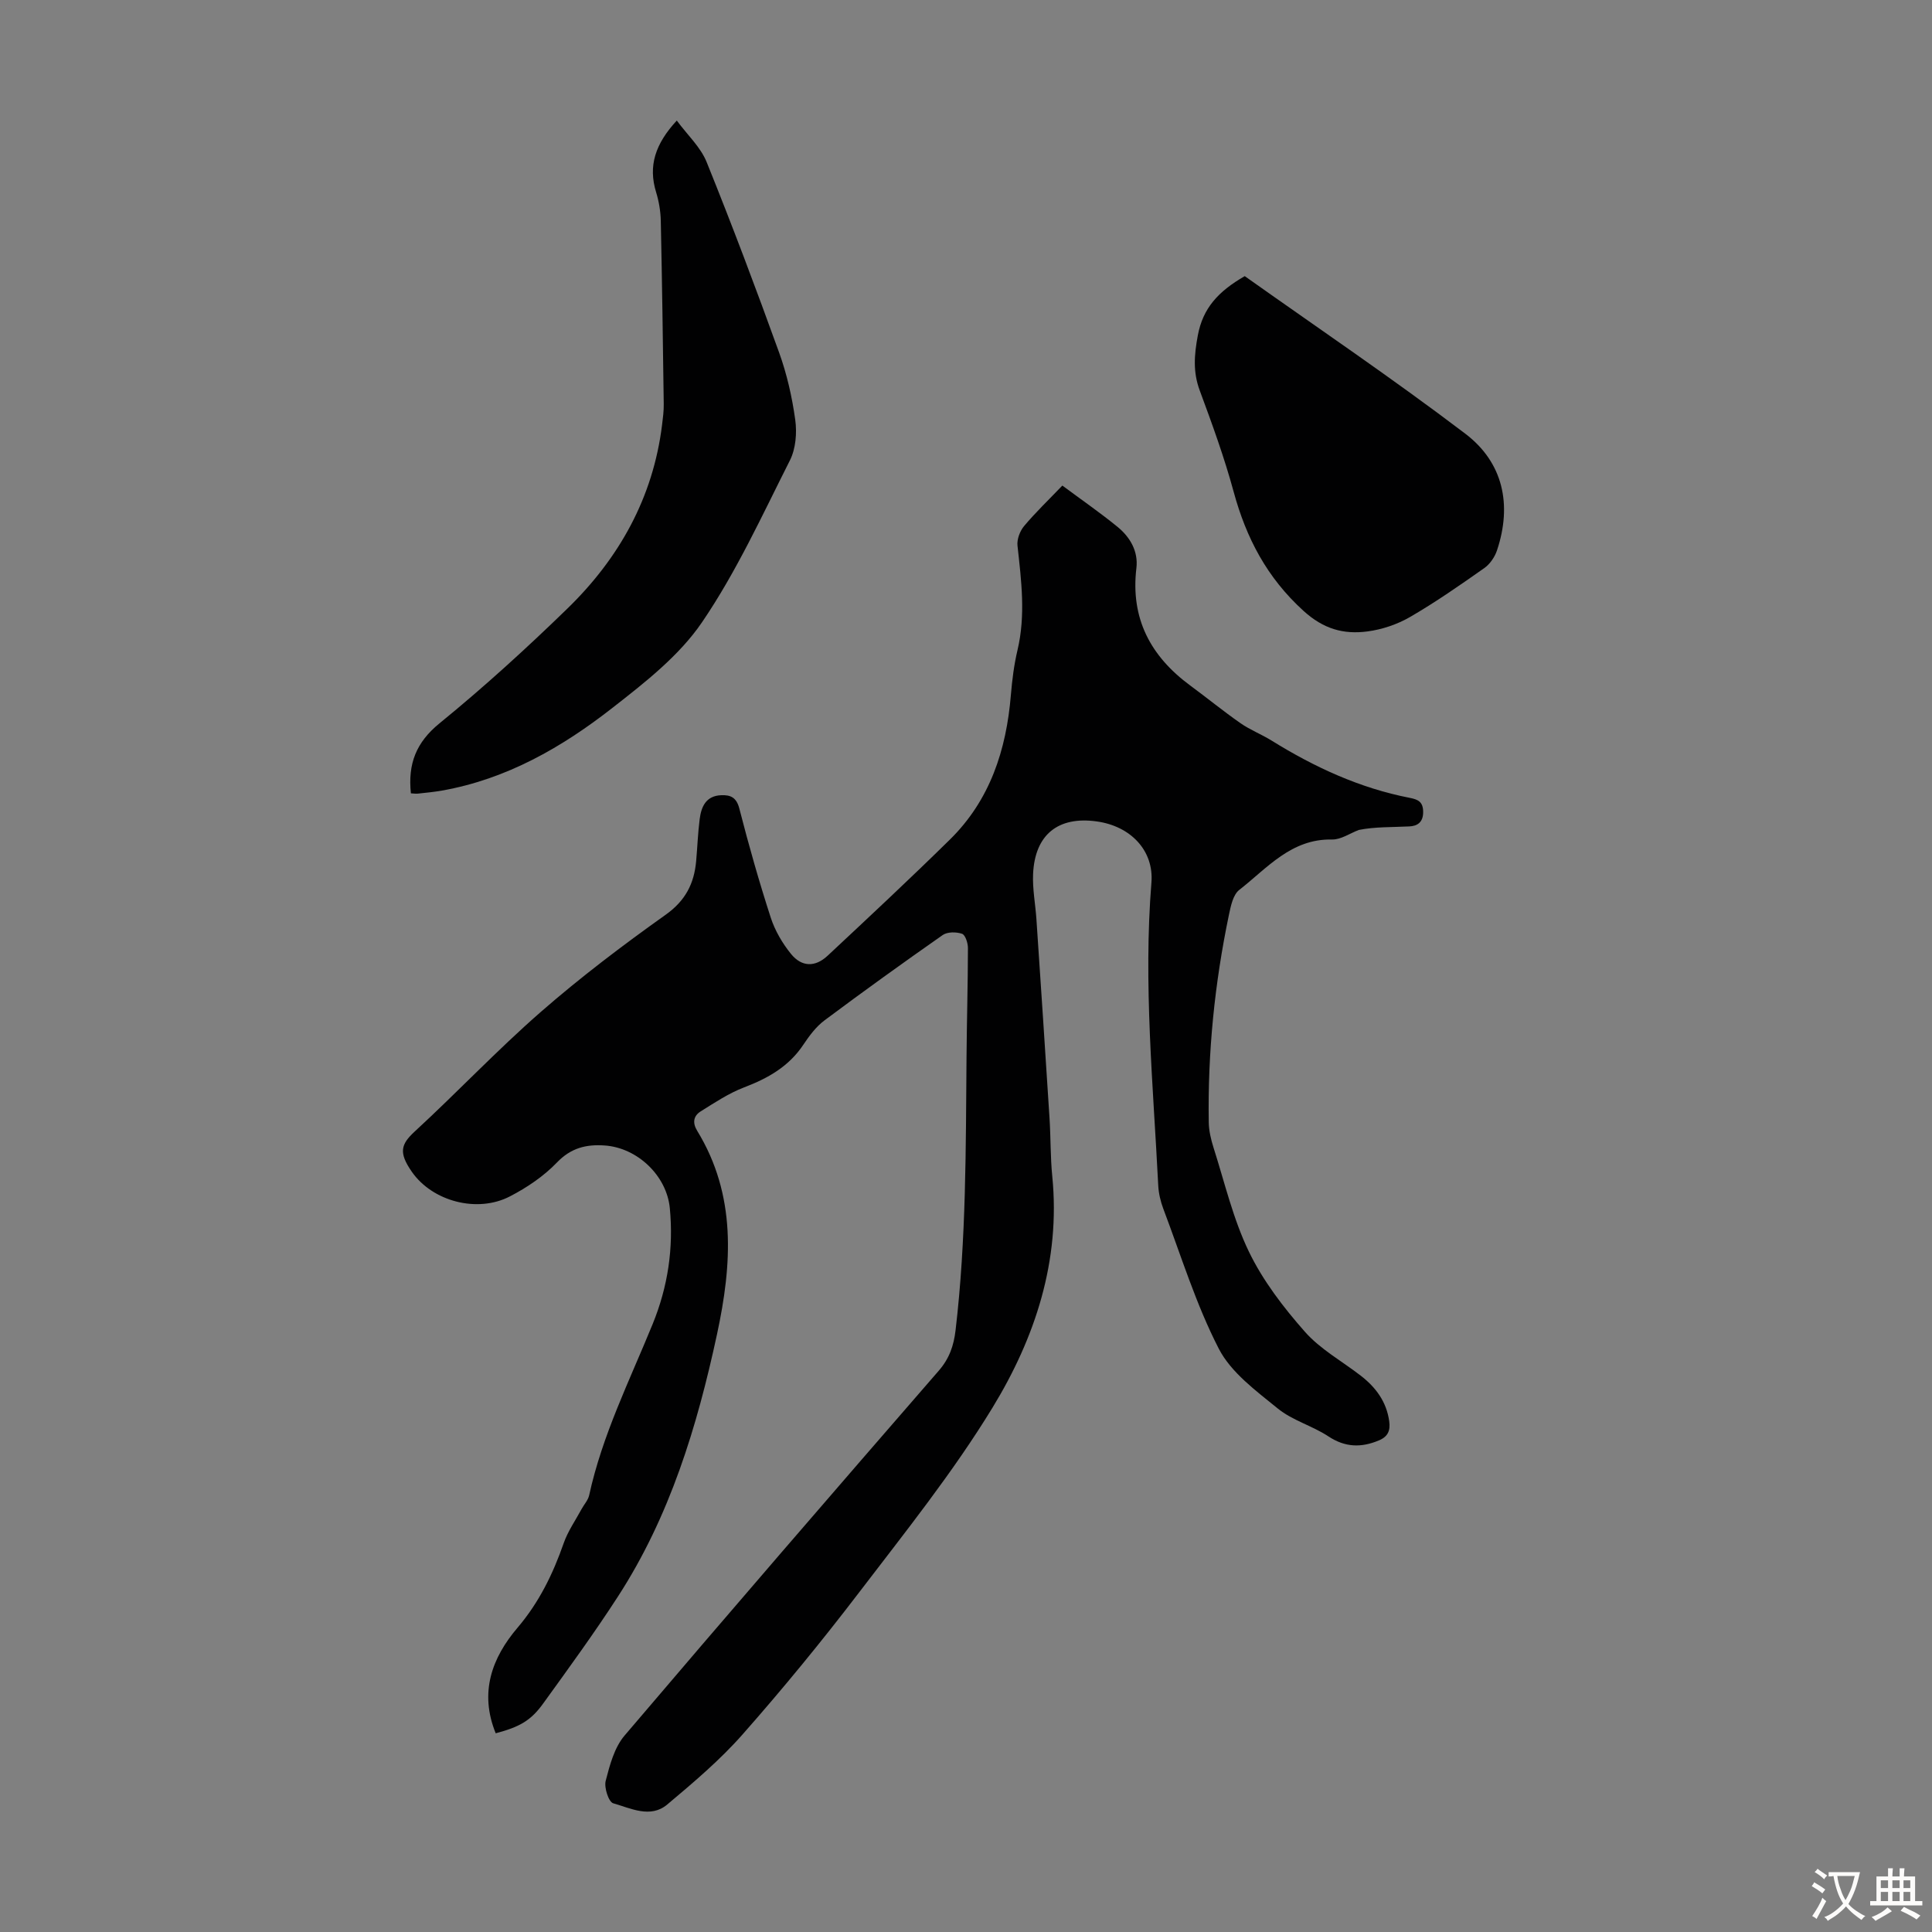
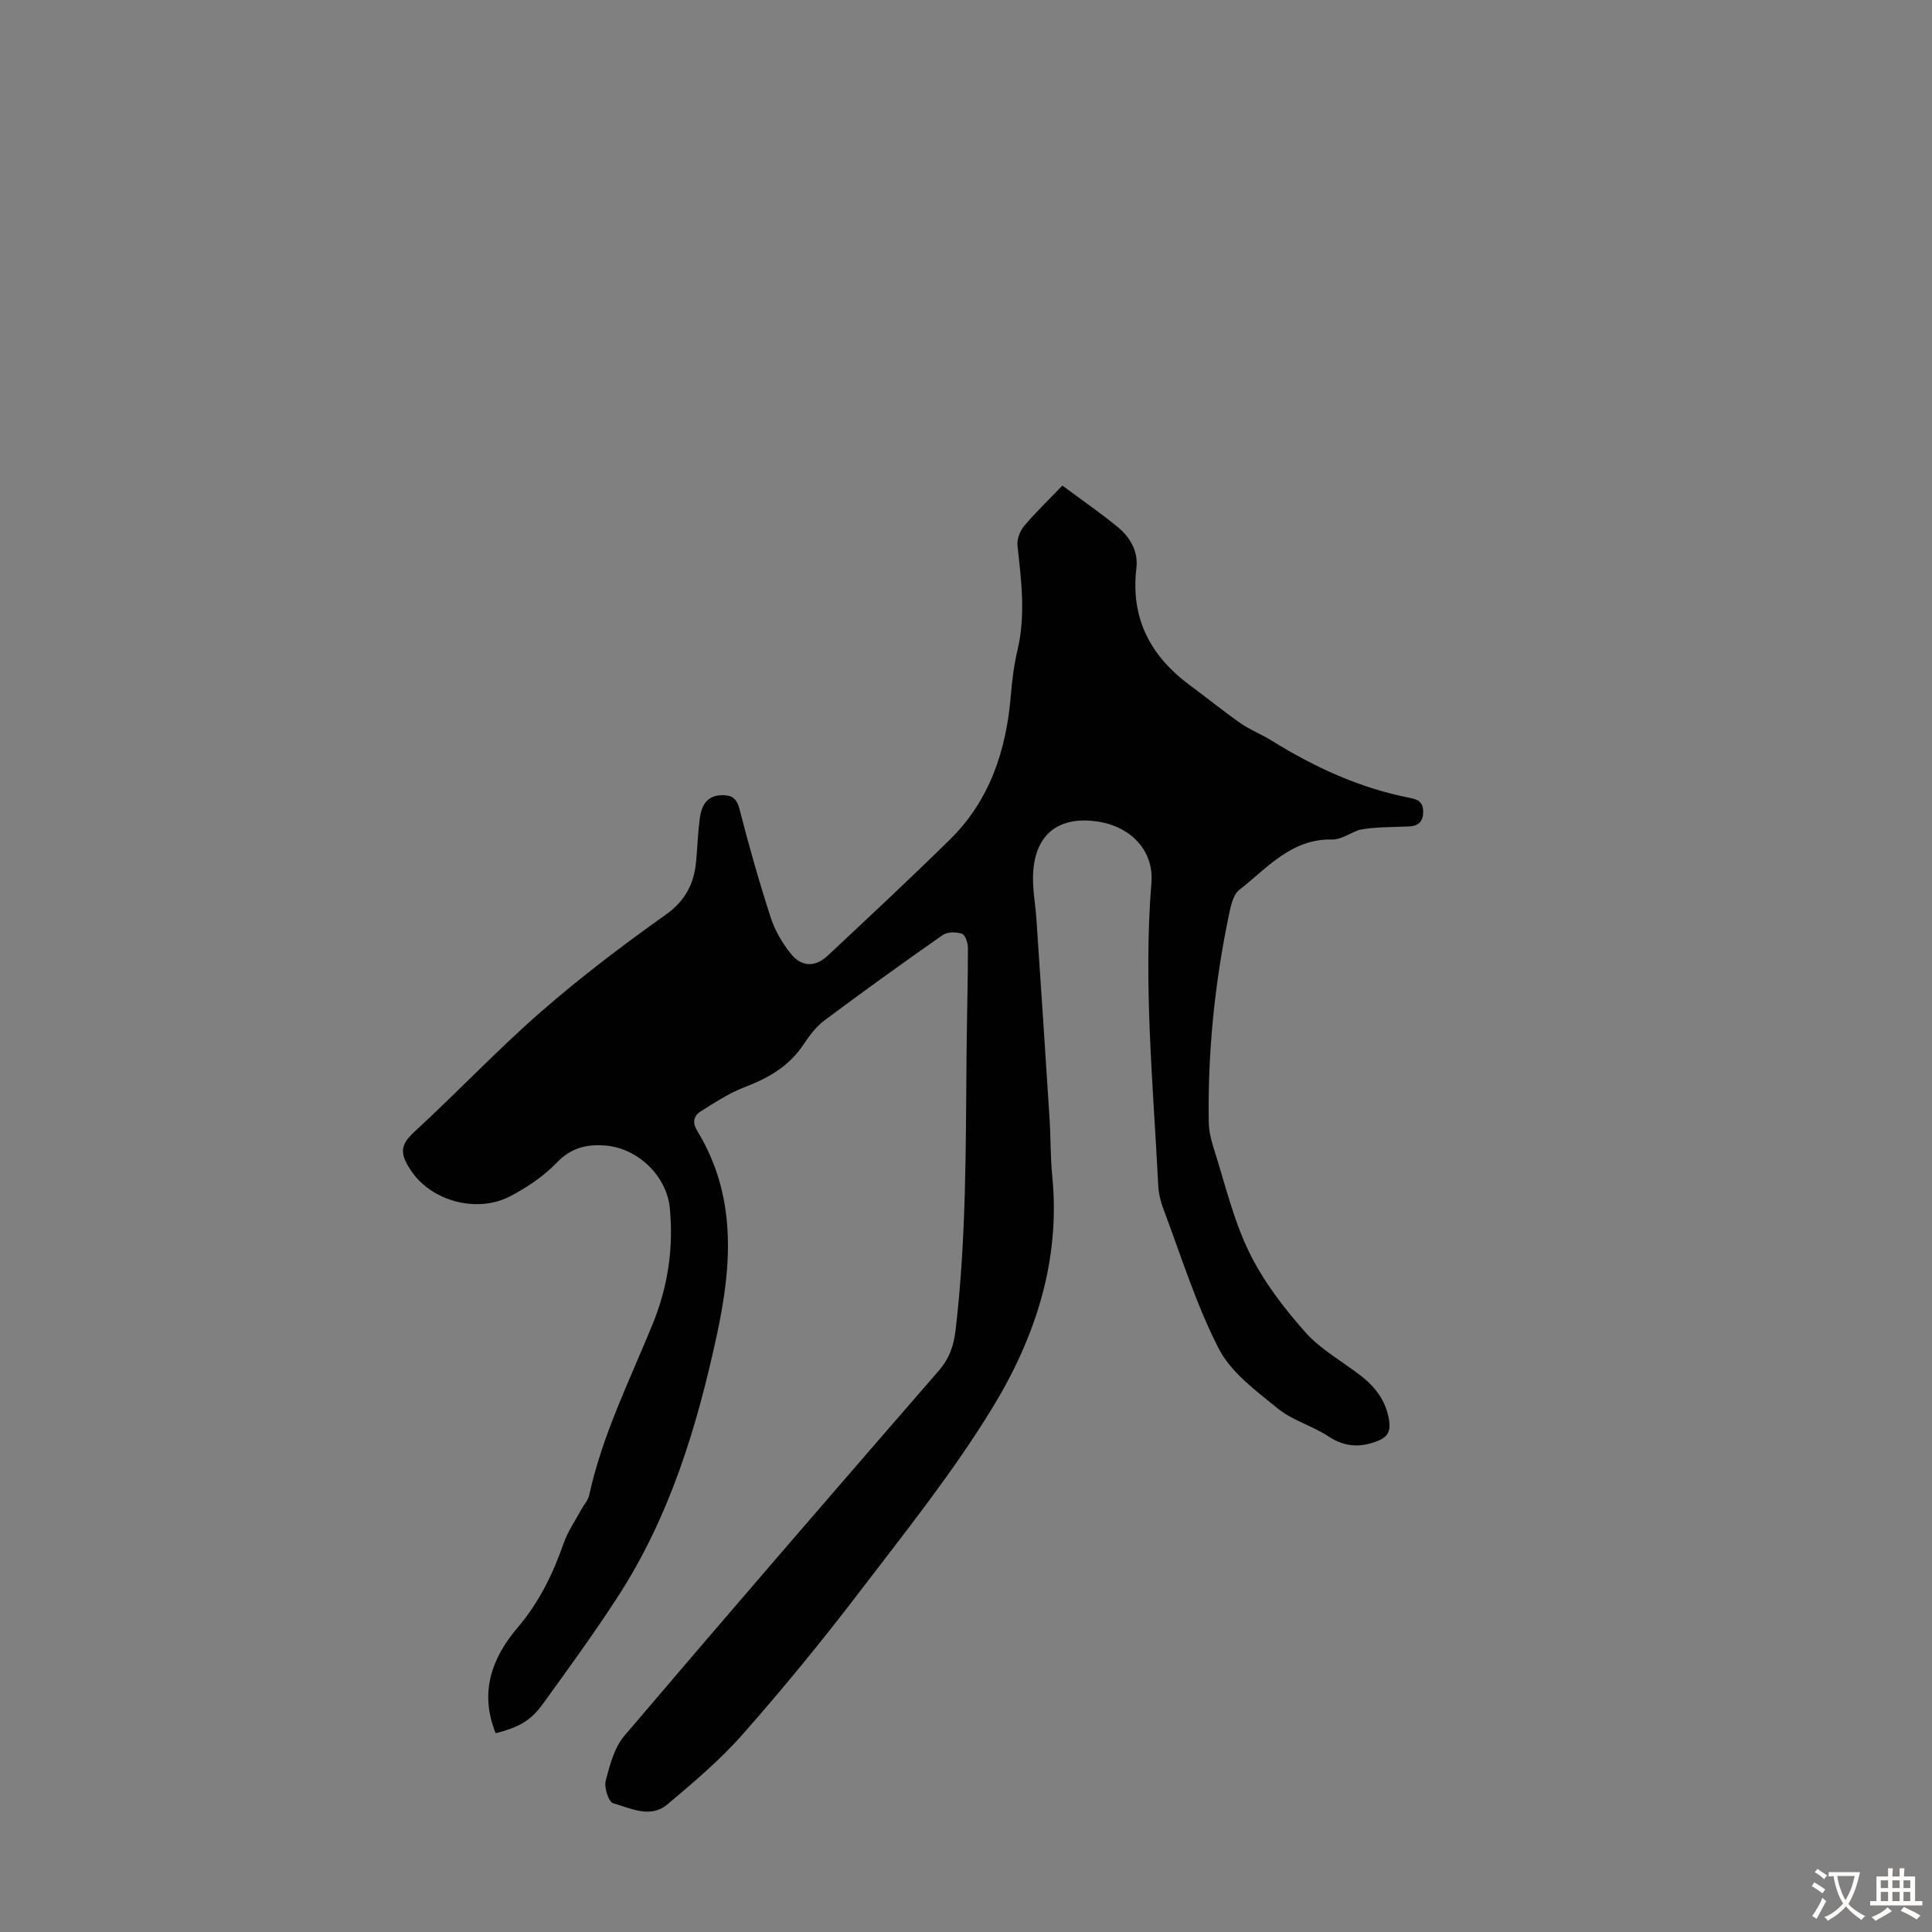
<svg xmlns="http://www.w3.org/2000/svg" enable-background="new 0 0 400 400" viewBox="0 0 400 400">
  <rect x="0" y="0" width="400" height="400" fill="#808080" stroke="none" />
  <g fill="#010102">
    <path d="m102.63 358.86c-3.44-8.46-.77-15.65 4.52-21.86 4.47-5.25 7.33-11.13 9.56-17.51.86-2.47 2.43-4.7 3.68-7.02.52-.97 1.36-1.86 1.59-2.89 2.71-12.44 8.39-23.79 13.15-35.46 3.16-7.76 4.34-15.7 3.55-23.97-.64-6.74-6.71-12.52-13.48-12.99-3.84-.27-7 .5-9.91 3.54-2.73 2.84-6.2 5.18-9.72 7-6.74 3.5-16.03 1.05-20.3-5.09-2.76-3.97-2.3-5.68.6-8.35 8.81-8.11 17.05-16.85 26.06-24.72 8.23-7.19 16.99-13.82 25.9-20.16 4.1-2.92 5.88-6.45 6.3-11.09.26-2.9.36-5.81.73-8.7.33-2.59 1.31-4.83 4.46-4.95 1.98-.08 3.17.48 3.76 2.79 1.94 7.57 4.08 15.1 6.49 22.54.87 2.69 2.41 5.32 4.19 7.52 2.22 2.74 5.01 2.79 7.59.38 8.5-7.94 17.01-15.88 25.31-24.04 8.31-8.17 11.69-18.55 12.63-29.93.26-3.11.65-6.25 1.37-9.29 1.72-7.25.79-14.42 0-21.65-.14-1.3.5-3.01 1.37-4.05 2.37-2.82 5.04-5.38 7.92-8.38 3.98 2.96 7.82 5.61 11.42 8.55 2.61 2.13 4.32 5.07 3.91 8.53-1.25 10.46 2.94 18.28 11.17 24.34 3.48 2.56 6.84 5.31 10.38 7.78 2.01 1.4 4.35 2.3 6.44 3.6 8.89 5.52 18.28 9.85 28.62 11.86 1.71.33 2.77.82 2.76 2.96-.01 2.19-1.29 2.87-2.86 2.95-3.56.18-7.13.06-10.46.73-1.85.7-3.71 2.02-5.54 1.98-8.47-.18-13.43 5.93-19.22 10.44-1.28 1-1.75 3.33-2.13 5.14-2.96 14.17-4.41 28.51-4.18 42.99.03 1.75.46 3.55.99 5.23 2.31 7.24 4.05 14.77 7.33 21.55 2.9 6 7.13 11.52 11.57 16.55 3.19 3.63 7.69 6.1 11.58 9.11 3.11 2.41 5.32 5.37 5.89 9.41.27 1.93-.24 3.2-2.13 3.99-3.67 1.54-6.99 1.46-10.47-.84-3.32-2.19-7.44-3.29-10.48-5.77-4.5-3.66-9.66-7.44-12.2-12.37-4.73-9.19-7.8-19.23-11.48-28.95-.58-1.54-.98-3.23-1.06-4.87-1.05-20.89-3.1-41.75-1.41-62.7.53-6.57-4.24-11.66-11.3-12.65-8.01-1.13-12.84 2.73-13.2 10.89-.14 3.1.48 6.23.69 9.35.92 13.71 1.84 27.43 2.71 41.15.26 4.02.17 8.07.57 12.07 1.74 17.49-3.55 33.45-12.36 47.89-8.18 13.41-18.1 25.79-27.66 38.31-7.67 10.04-15.7 19.84-24.06 29.32-4.68 5.32-10.18 9.97-15.63 14.55-3.48 2.93-7.57.78-11.19-.25-.94-.26-1.92-3.25-1.56-4.64.84-3.26 1.8-6.9 3.9-9.37 21.54-25.32 43.28-50.47 65.07-75.56 2.19-2.53 3.09-5.16 3.47-8.37 2.22-18.83 2.11-37.74 2.27-56.65.06-7.5.28-14.99.29-22.49 0-1.03-.54-2.71-1.22-2.94-1.19-.41-3.02-.42-3.99.25-8.25 5.77-16.42 11.65-24.49 17.68-1.75 1.31-3.15 3.2-4.38 5.04-3.01 4.52-7.33 6.95-12.26 8.83-3.17 1.21-6.08 3.15-8.99 4.97-1.47.92-1.76 2.32-.73 4.01 8.17 13.37 7.23 27.63 4.11 42.13-4.12 19.12-9.75 37.68-20.49 54.27-4.86 7.51-10.13 14.75-15.37 22-2.63 3.72-4.97 5.02-9.96 6.35z" />
-     <path d="m85.07 164.25c-.64-6.12 1.08-10.54 5.92-14.49 9.18-7.48 17.98-15.5 26.48-23.76 10.7-10.4 17.73-22.93 19.6-38 .18-1.44.37-2.89.35-4.34-.17-12.63-.34-25.27-.61-37.9-.04-1.99-.38-4.03-.96-5.93-1.7-5.5-.17-10.06 4.27-14.87 2.2 2.98 4.93 5.49 6.18 8.59 5.27 13.03 10.23 26.2 15 39.42 1.62 4.49 2.7 9.25 3.35 13.98.37 2.71.1 5.97-1.11 8.37-5.74 11.36-11.07 23.06-18.2 33.52-4.72 6.93-11.82 12.47-18.56 17.73-10.45 8.17-21.9 14.74-35.27 17.11-1.65.29-3.32.45-4.99.63-.43.05-.88-.03-1.45-.06z" />
-     <path d="m257.71 57.17c15.01 10.65 30.65 21.22 45.66 32.62 7.85 5.96 9.73 14.71 6.56 24.18-.46 1.37-1.46 2.83-2.63 3.65-5.02 3.53-10.08 7.06-15.38 10.13-2.64 1.53-5.77 2.58-8.79 2.98-4.93.65-9.1-.47-13.28-4.28-7.55-6.87-11.83-15.05-14.44-24.65-1.93-7.1-4.46-14.05-7.02-20.96-1.43-3.85-1.14-7.38-.4-11.37 1.05-5.64 4.17-9.1 9.72-12.3z" />
  </g>
  <path d="m377.9 391.2c-.2.3-.4.5-.6.8-.7-.6-1.4-1-2.2-1.5.2-.3.4-.5.5-.8.6.4 1.4.8 2.3 1.5zm-1.8 6.1c-.2-.2-.5-.4-.9-.6.4-.6.8-1.2 1.2-1.9s.7-1.3.9-1.9c.3.3.5.5.8.7-.7 1.3-1.4 2.6-2 3.7zm2.2-9c-.3.3-.5.5-.6.8-.6-.6-1.3-1.1-2-1.5.3-.3.5-.5.6-.7.6.5 1.3.9 2 1.4zm.3.2v-.9h2 4.5c-.3 1.3-.6 2.5-1 3.6s-.9 2.1-1.4 3c.4.5 1 1 1.6 1.4s1.2.8 1.9 1.1c-.3.2-.5.4-.8.8-.4-.3-1-.7-1.6-1.2s-1.2-1.1-1.6-1.6c-.5.6-1.1 1.1-1.7 1.6s-1.4.9-2.1 1.4c-.1-.3-.3-.5-.7-.8.6-.2 1.2-.5 1.9-1s1.4-1.1 2-1.8c-.5-.8-.9-1.6-1.2-2.5s-.6-2-.8-3.2c-.4.1-.7.1-1 .1zm2.5 2.7c.3 1 .7 1.7 1 2.2.3-.5.6-1.1 1-2s.6-1.9.9-3h-3.2-.4c.1.9.3 1.8.7 2.8z" fill="#fcfbfa" />
  <path d="m396.5 388.5v1.5 3.6h1.5v.9c-.4 0-1 0-1.7 0h-7.9c-.5 0-.9 0-1.2 0v-.9h1.3v-3.5c0-.7 0-1.2 0-1.6h2.4c0-.8 0-1.4 0-1.7h1c0 .3-.1.8-.1 1.7h1.5c0-.8 0-1.4 0-1.7h1c0 .3-.1.9-.1 1.7zm-8.2 9.2c-.2-.3-.5-.5-.8-.8.8-.3 1.4-.6 1.9-.9s1-.7 1.4-1.1c.3.3.6.5.9.8-1.6 1-2.8 1.6-3.4 2zm2.6-6.8v-1.6h-1.5v1.6zm0 2.7v-1.9h-1.5v1.9zm2.4-2.7v-1.6h-1.5v1.6zm0 2.7v-1.9h-1.5v1.9zm.2 2 .7-.8c.4.2.9.5 1.6.8s1.3.7 1.8 1c-.3.3-.5.5-.8.8-.4-.3-1.5-1-3.3-1.8zm2-4.7v-1.6h-1.4v1.6zm0 2.7v-1.9h-1.4v1.9z" fill="#fcfbfa" />
</svg>